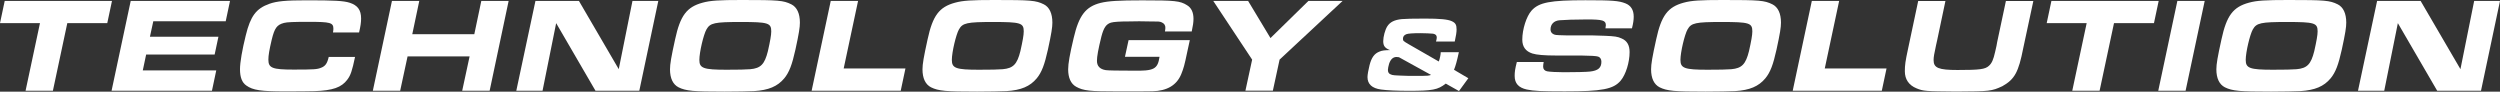
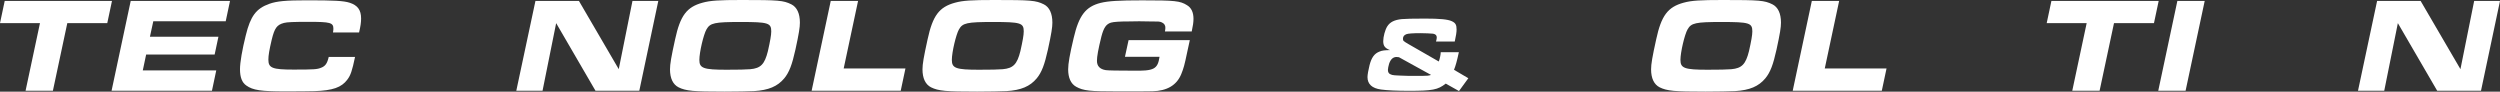
<svg xmlns="http://www.w3.org/2000/svg" id="_レイヤー_2" viewBox="0 0 668.65 24.51">
  <rect x="0" y="0" width="668.65" height="24.51" fill="#333333" stroke="none" />
  <defs>
    <style>.cls-1{fill:#fff;}</style>
  </defs>
  <g id="_内容">
    <g>
      <path class="cls-1" d="M10.69,6.19H0L1.26,.25H29.95l-1.26,5.94h-10.69l-3.85,18.07H6.84L10.69,6.19Z" />
      <path class="cls-1" d="M61.52,.25l-1.15,5.44h-19.37l-.9,4.14h18.32l-1.01,4.75h-18.32l-.9,4.25h19.65l-1.15,5.44H29.84L34.96,.25h26.56Z" />
      <path class="cls-1" d="M94.96,15.23c-.79,3.78-1.19,4.9-2.05,6.05-1.58,2.12-3.89,2.92-8.85,3.1-1.12,.04-4.54,.07-7.6,.07-6.69,0-8.82-.32-10.58-1.58-1.15-.79-1.69-2.2-1.69-4.36,0-1.8,.58-5.18,1.55-9.07,1.26-5.15,2.77-7.16,6.3-8.42,2.02-.72,4.43-.94,10.11-.94,7.27,0,9.79,.14,11.37,.65,2.12,.68,3.06,1.94,3.06,4.21,0,1.04-.14,2.02-.54,3.74h-6.98c.07-.47,.11-.72,.11-.97,0-1.66-.79-1.87-6.66-1.87-3.92,0-5.76,.07-6.55,.29-1.91,.5-2.52,1.37-3.28,4.46-.65,2.77-.9,4.21-.9,5.36,0,2.23,1.04,2.66,6.7,2.66s6.37-.07,7.42-.5c1.12-.43,1.62-1.15,2.02-2.88h7.06Z" />
-       <path class="cls-1" d="M104.83,.25h7.31l-1.87,8.89h16.59l1.87-8.89h7.31l-5.08,24.01h-7.34l1.98-9.18h-16.59l-1.98,9.18h-7.31L104.83,.25Z" />
      <path class="cls-1" d="M143.21,.25h11.63l10.65,18.25L169.16,.25h6.91l-5.08,24.01h-11.73l-10.51-18.07-3.64,18.07h-7.02L143.21,.25Z" />
      <path class="cls-1" d="M211.64,1.15c1.51,.76,2.3,2.45,2.3,4.9,0,1.26-.25,2.88-1.19,7.2-.9,4.07-1.66,6.08-2.99,7.7-1.8,2.16-4.18,3.17-8.1,3.42-1.51,.07-4.64,.14-7.85,.14-8.39,0-10.33-.18-12.31-1.15-1.51-.76-2.3-2.41-2.3-4.82,0-1.4,.32-3.28,1.37-8.03,1.37-6.34,3.1-8.64,7.34-9.79,2.09-.58,4.43-.72,10.55-.72,9.68,0,11.09,.11,13.17,1.15Zm-22.68,6.7c-.79,1.37-1.91,6.12-1.91,8.17,0,2.23,1.08,2.63,7.27,2.63,3.24,0,5.08-.04,6.34-.14,2.81-.25,3.85-1.33,4.72-4.82,.61-2.7,.9-4.32,.9-5.29,0-2.27-.83-2.52-8.21-2.52-6.95,0-8.14,.25-9.11,1.98Z" />
      <path class="cls-1" d="M222.19,.25h7.31l-3.85,18.07h16.52l-1.26,5.94h-23.83L222.19,.25Z" />
      <path class="cls-1" d="M279.17,1.15c1.51,.76,2.3,2.45,2.3,4.9,0,1.26-.25,2.88-1.19,7.2-.9,4.07-1.66,6.08-2.99,7.7-1.8,2.16-4.18,3.17-8.1,3.42-1.51,.07-4.64,.14-7.85,.14-8.39,0-10.33-.18-12.31-1.15-1.51-.76-2.3-2.41-2.3-4.82,0-1.4,.32-3.28,1.37-8.03,1.37-6.34,3.1-8.64,7.34-9.79,2.09-.58,4.43-.72,10.55-.72,9.68,0,11.09,.11,13.17,1.15Zm-22.68,6.7c-.79,1.37-1.91,6.12-1.91,8.17,0,2.23,1.08,2.63,7.27,2.63,3.24,0,5.08-.04,6.34-.14,2.81-.25,3.85-1.33,4.72-4.82,.61-2.7,.9-4.32,.9-5.29,0-2.27-.83-2.52-8.21-2.52-6.95,0-8.14,.25-9.11,1.98Z" />
      <path class="cls-1" d="M311.58,8.39c.04-.32,.11-.65,.11-.9,.04-.68-.29-1.22-.97-1.51-.61-.25-.68-.25-3.46-.25l-2.56-.04-2.7,.04q-3.74,0-4.86,.32c-1.3,.4-1.94,1.37-2.56,3.71-.86,3.49-1.19,5.33-1.19,6.52,0,1.4,.79,2.23,2.38,2.48q1.08,.14,7.2,.14c5.69,.11,6.66-.4,7.16-3.71h-9.25l.97-4.46h16.38l-.72,3.31c-.72,3.46-.94,4.21-1.58,5.8-1.22,2.95-3.78,4.46-7.67,4.57-.83,.04-4.72,.04-9.18,.04-7.67,0-9.32-.18-11.27-1.26-1.4-.79-2.12-2.38-2.12-4.64,0-1.55,.43-4.03,1.48-8.42,1.4-6.01,3.2-8.35,7.2-9.36,2.05-.5,4.86-.68,11.12-.68,8.75,0,10.15,.14,11.99,1.3,1.15,.68,1.73,1.91,1.73,3.64,0,.9-.14,1.87-.47,3.38h-7.16Z" />
-       <path class="cls-1" d="M334.9,15.95L324.5,.25h9.32l5.98,9.93L349.95,.25h9.14l-16.85,15.69-1.8,8.31h-7.34l1.8-8.31Z" />
      <path class="cls-1" d="M390.19,13.95c-.55,2.53-.86,3.6-1.3,4.72l3.83,2.25-2.5,3.43-3.54-1.99c-2.13,1.67-3.54,1.93-9.93,1.93-3.08,0-5.79-.12-7.4-.35-2.36-.32-3.6-1.44-3.6-3.31,0-.63,.23-1.96,.55-3.2,.52-2.04,1.3-3.11,2.65-3.63,.66-.29,1.3-.37,2.82-.4-1.35-.52-1.81-1.12-1.81-2.39,0-1.18,.49-3.02,1.07-3.94,.72-1.15,1.9-1.76,3.89-1.96,.83-.09,3.17-.14,6.22-.14,3.92,0,6.08,.2,7.14,.69,1.01,.46,1.3,.98,1.3,2.22,0,.69-.14,1.7-.49,3.23h-5.01c.14-.55,.2-.81,.2-1.09,0-.58-.29-.86-.98-1.01-.26-.06-2.53-.14-3.37-.14-1.96,0-3.25,.09-3.74,.26-.63,.23-.95,.63-.95,1.21s.06,.63,1.55,1.5l8.03,4.61c.26-.63,.52-1.9,.52-2.48h4.87Zm-16.04,1.35c-.26-.03-.49-.06-.63-.06-.92,0-1.58,.6-1.99,1.81-.17,.6-.32,1.27-.32,1.64,0,.6,.23,1.01,.69,1.18,.63,.29,.72,.29,5.04,.43h3.28c1.44,0,1.99-.06,2.53-.26l-8.61-4.75Z" />
-       <path class="cls-1" d="M412.87,16.59c-.11,.65-.14,.9-.14,1.26,0,.65,.4,1.08,1.04,1.22,.68,.14,2.66,.25,4.5,.25,3.02,0,6.08-.07,6.98-.18,2.2-.25,3.06-1.01,3.06-2.63,0-.68-.32-1.19-.86-1.37q-.72-.25-4.54-.29h-6.62c-3.28,0-5.29-.18-6.44-.54-1.8-.58-2.7-1.8-2.7-3.71,0-2.77,1.12-6.26,2.48-7.77,1.98-2.2,5-2.77,14.4-2.77,7.16,0,8.93,.14,10.69,.83,1.48,.58,2.23,1.76,2.23,3.56,0,.86-.11,1.73-.47,3.13h-7.09c.07-.4,.11-.65,.11-.83,0-1.3-.86-1.55-5.08-1.55-2.99,0-6.19,.11-7.34,.22-1.48,.14-2.38,1.08-2.38,2.45,0,.5,.22,.9,.54,1.12,.61,.4,.65,.4,3.56,.47h6.8c.43,0,1.66,.04,3.56,.11,2.66,.11,3.53,.22,4.57,.72,1.44,.61,2.12,1.8,2.12,3.64,0,2.74-1.01,6.01-2.38,7.63-1.94,2.3-4.97,2.88-14.97,2.88-6.34,0-8.28-.11-10.15-.5-2.23-.5-3.24-1.66-3.24-3.64,0-1.08,.11-1.84,.58-3.71h7.16Z" />
      <path class="cls-1" d="M474.04,1.15c1.51,.76,2.3,2.45,2.3,4.9,0,1.26-.25,2.88-1.19,7.2-.9,4.07-1.66,6.08-2.99,7.7-1.8,2.16-4.18,3.17-8.1,3.42-1.51,.07-4.64,.14-7.85,.14-8.39,0-10.33-.18-12.31-1.15-1.51-.76-2.3-2.41-2.3-4.82,0-1.4,.32-3.28,1.37-8.03,1.37-6.34,3.1-8.64,7.34-9.79,2.09-.58,4.43-.72,10.55-.72,9.68,0,11.09,.11,13.17,1.15Zm-22.68,6.7c-.79,1.37-1.91,6.12-1.91,8.17,0,2.23,1.08,2.63,7.27,2.63,3.24,0,5.08-.04,6.34-.14,2.81-.25,3.85-1.33,4.72-4.82,.61-2.7,.9-4.32,.9-5.29,0-2.27-.83-2.52-8.21-2.52-6.95,0-8.14,.25-9.11,1.98Z" />
      <path class="cls-1" d="M484.59,.25h7.31l-3.85,18.07h16.52l-1.26,5.94h-23.83L484.59,.25Z" />
-       <path class="cls-1" d="M520.33,.25l-2.2,10.44c-.07,.4-.18,.86-.32,1.44-.5,2.3-.65,3.13-.65,3.96,0,2.09,1.33,2.63,6.41,2.63,5.9,0,7.38-.18,8.39-1.12,.76-.68,1.19-1.62,1.66-3.74q.11-.43,.36-1.58c.11-.61,.14-.83,.18-1.01l2.34-11.01h7.34l-2.7,12.6c-1.26,6.44-2.3,8.35-5.58,10.19-2.88,1.33-3.35,1.4-12.38,1.44-8.1-.07-8.78-.11-10.58-.86-2.05-.83-3.13-2.41-3.13-4.57,0-1.66,.14-2.66,.83-5.87l2.74-12.92h7.31Z" />
      <path class="cls-1" d="M558.1,6.19h-10.69l1.26-5.94h28.69l-1.26,5.94h-10.69l-3.85,18.07h-7.31l3.85-18.07Z" />
      <path class="cls-1" d="M582.36,.25h7.31l-5.11,24.01h-7.31l5.11-24.01Z" />
-       <path class="cls-1" d="M625.23,1.15c1.51,.76,2.3,2.45,2.3,4.9,0,1.26-.25,2.88-1.19,7.2-.9,4.07-1.66,6.08-2.99,7.7-1.8,2.16-4.18,3.17-8.1,3.42-1.51,.07-4.64,.14-7.85,.14-8.39,0-10.33-.18-12.31-1.15-1.51-.76-2.3-2.41-2.3-4.82,0-1.4,.32-3.28,1.37-8.03,1.37-6.34,3.1-8.64,7.34-9.79,2.09-.58,4.43-.72,10.55-.72,9.68,0,11.09,.11,13.17,1.15Zm-22.68,6.7c-.79,1.37-1.91,6.12-1.91,8.17,0,2.23,1.08,2.63,7.27,2.63,3.24,0,5.08-.04,6.34-.14,2.81-.25,3.85-1.33,4.72-4.82,.61-2.7,.9-4.32,.9-5.29,0-2.27-.83-2.52-8.21-2.52-6.95,0-8.14,.25-9.11,1.98Z" />
      <path class="cls-1" d="M635.79,.25h11.63l10.65,18.25,3.67-18.25h6.91l-5.08,24.01h-11.73l-10.51-18.07-3.64,18.07h-7.02l5.11-24.01Z" />
    </g>
  </g>
</svg>